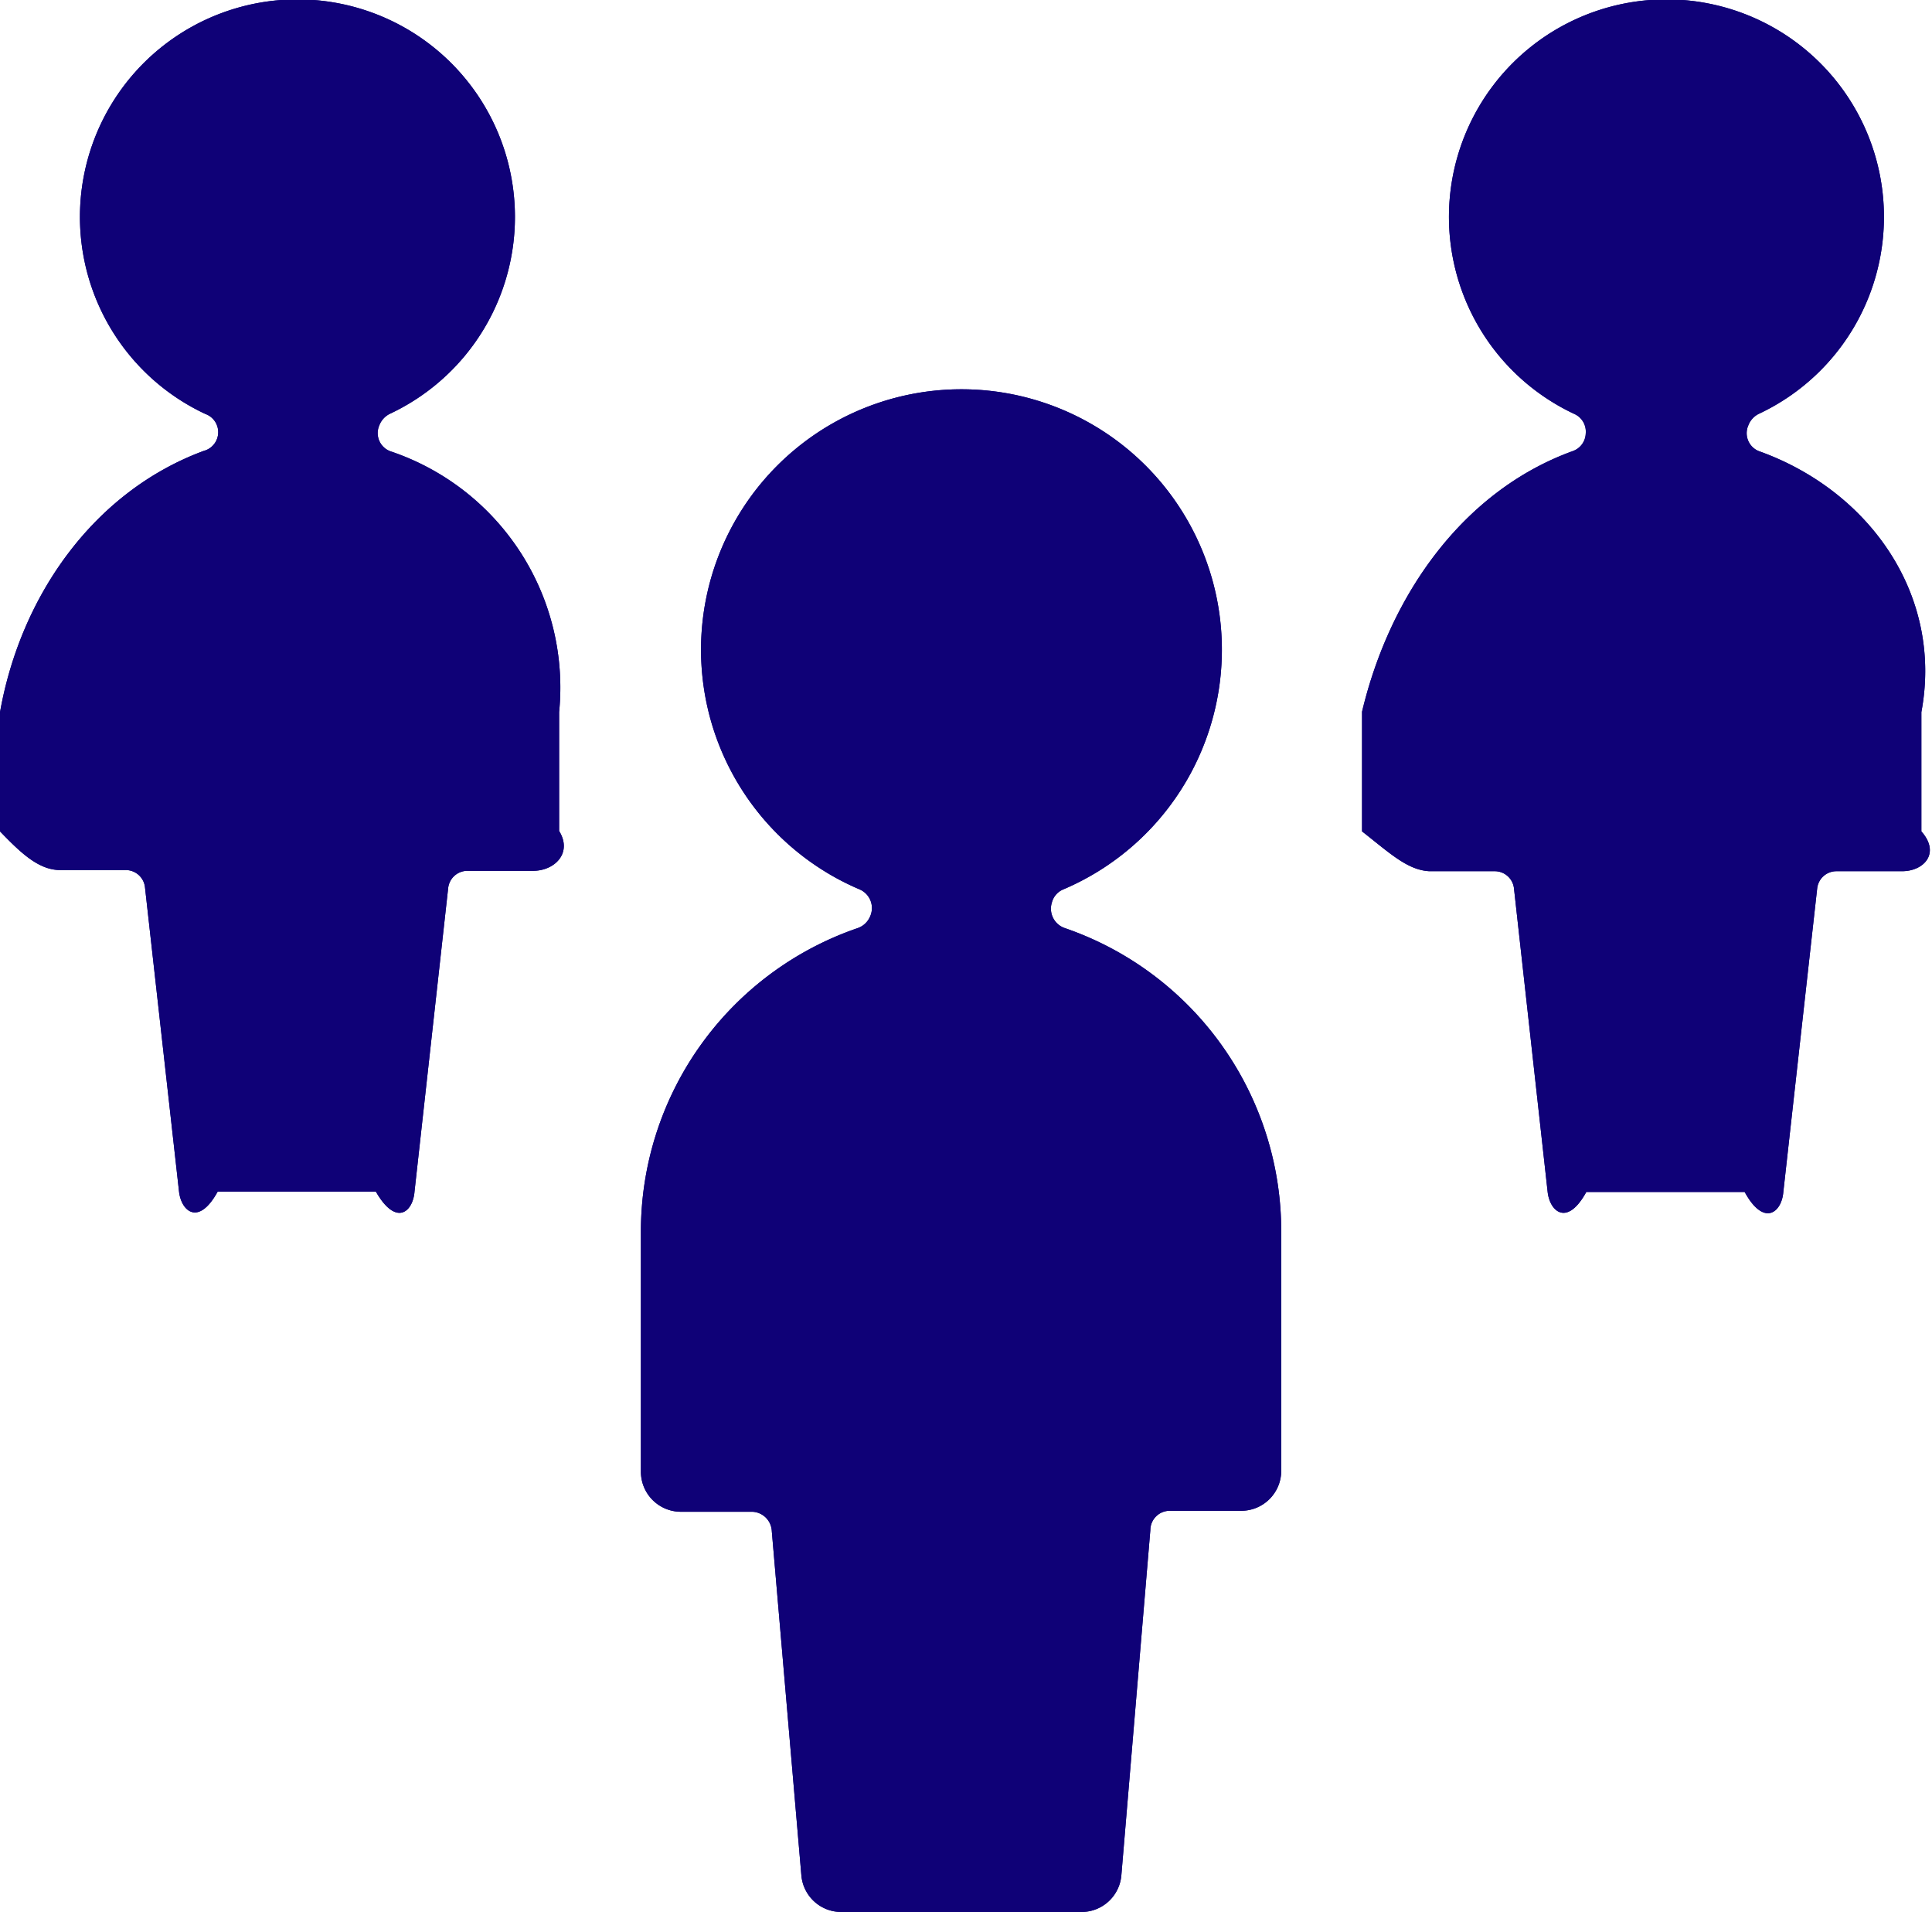
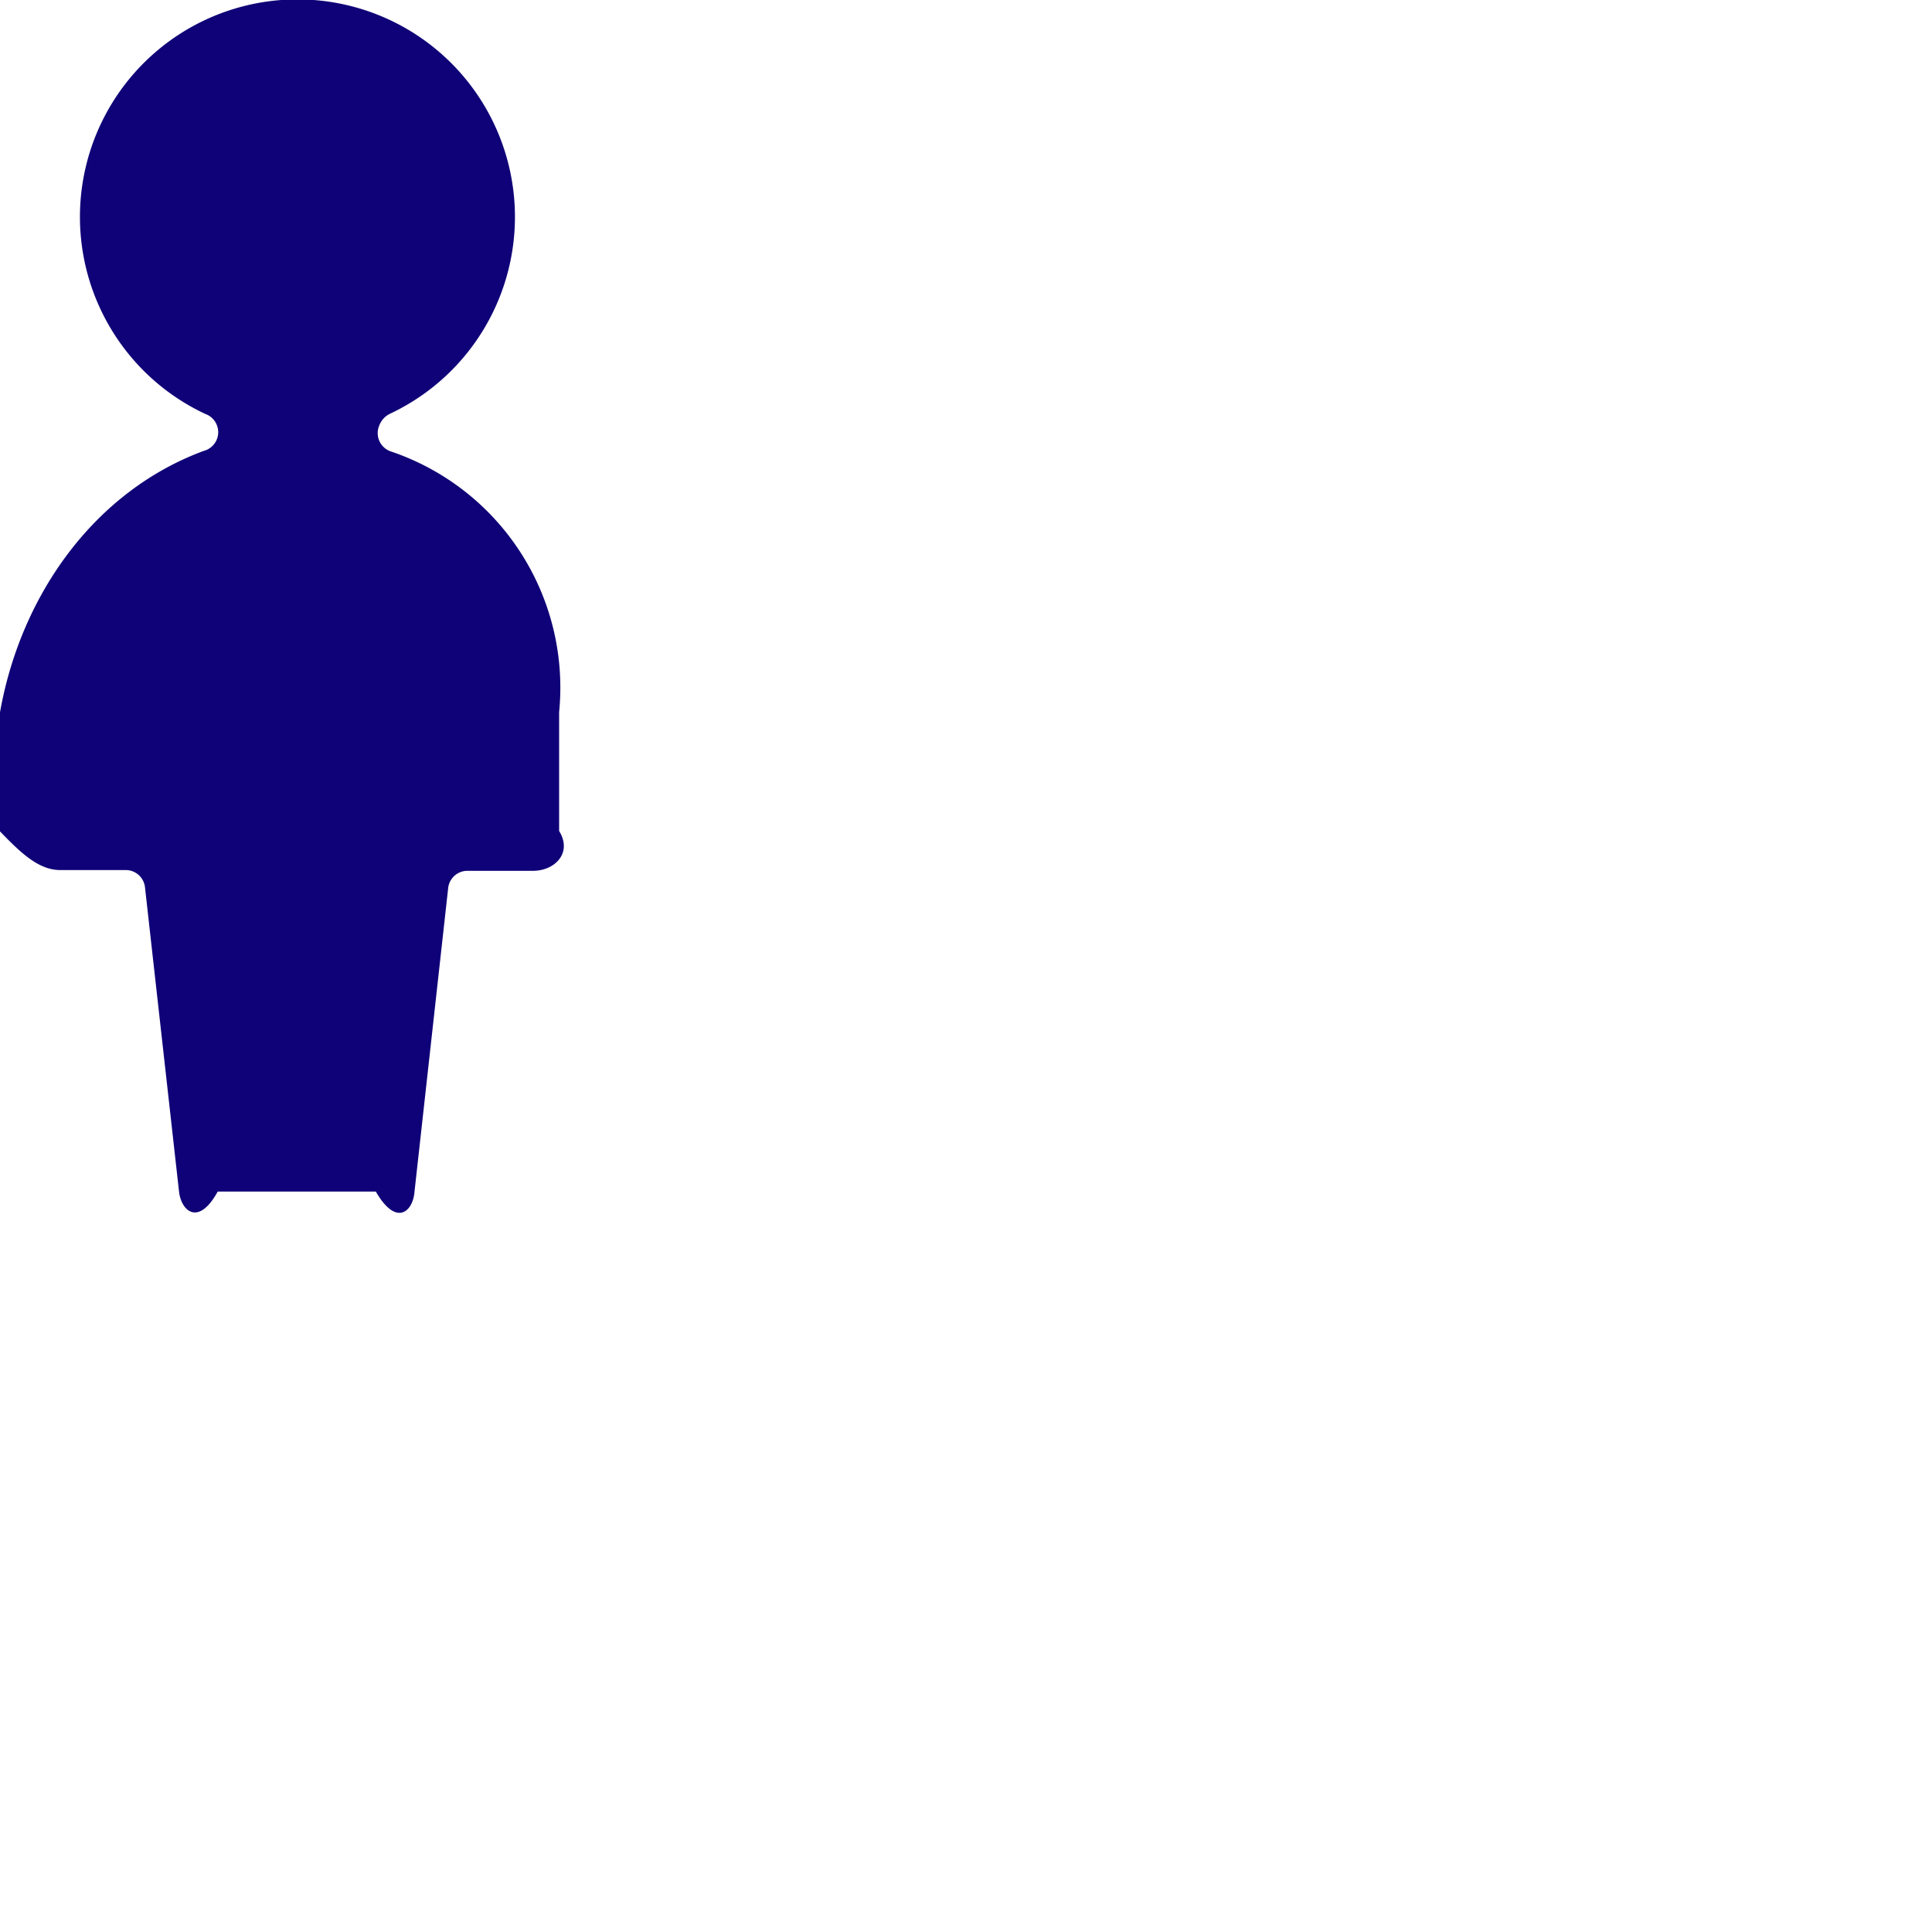
<svg xmlns="http://www.w3.org/2000/svg" viewBox="0 0 99.93 98.91">
  <defs>
    <style>.cls-1{fill:#0f0177;}</style>
  </defs>
  <g id="Layer_2" data-name="Layer 2">
    <g id="Layer_1-2" data-name="Layer 1">
-       <path class="cls-1" d="M55.07,48a1.06,1.06,0,0,1-.66-1.33A1,1,0,0,1,55,46a13.47,13.47,0,1,0-10.54,0A1.05,1.05,0,0,1,45,47.41a1.08,1.08,0,0,1-.63.59A16.59,16.59,0,0,0,33.15,63.69V76.12a2.07,2.07,0,0,0,2.07,2.07h3.7a1.05,1.05,0,0,1,1,1L41.45,97a2.07,2.07,0,0,0,2.06,1.89H55.94A2.07,2.07,0,0,0,58,97L59.5,79.14a1,1,0,0,1,1-1h3.71a2.07,2.07,0,0,0,2.06-2.07V63.69A16.58,16.58,0,0,0,55.07,48Z" />
      <path class="cls-1" d="M20.25,23.36A1,1,0,0,1,19.62,22a1.1,1.1,0,0,1,.53-.59,11.25,11.25,0,1,0-9.53,0,1,1,0,0,1-.08,1.91C4.86,25.42,1.07,30.8,0,36.84V43C1.07,44.11,2,45,3.11,45H6.5a1,1,0,0,1,1,.9L9.26,61.63c.11,1,1,1.82,2,0h8.18c1.05,1.83,1.92,1.05,2,0l1.74-15.69a1,1,0,0,1,1-.9h3.39c1.13,0,2.05-.93,1.35-2.06h0V36.83A12.89,12.89,0,0,0,20.25,23.36Z" />
-       <path class="cls-1" d="M91.05,23.36A1,1,0,0,1,90.43,22a1.1,1.1,0,0,1,.53-.59,11.25,11.25,0,1,0-9.53,0,1,1,0,0,1,.59,1,1,1,0,0,1-.67.92c-5.68,2.06-9.46,7.44-10.9,13.48V43c1.44,1.13,2.35,2,3.48,2.06h3.38a1,1,0,0,1,1,.9l1.74,15.69c.11,1,1,1.82,2,0h8.19c1,1.83,1.92,1.05,2,0l1.75-15.69a1,1,0,0,1,1-.9h3.39c1.13,0,2-.93,1-2.06V36.83C100.51,30.8,96.72,25.42,91.05,23.36Z" />
-       <path class="cls-1" d="M55.07,48a1.06,1.06,0,0,1-.66-1.33A1,1,0,0,1,55,46a13.47,13.47,0,1,0-10.54,0A1.05,1.05,0,0,1,45,47.41a1.08,1.08,0,0,1-.63.59A16.59,16.59,0,0,0,33.15,63.69V76.12a2.07,2.07,0,0,0,2.07,2.07h3.7a1.05,1.05,0,0,1,1,1L41.45,97a2.07,2.07,0,0,0,2.06,1.89H55.94A2.07,2.07,0,0,0,58,97L59.5,79.14a1,1,0,0,1,1-1h3.71a2.07,2.07,0,0,0,2.06-2.07V63.69A16.58,16.58,0,0,0,55.07,48Z" />
-       <path class="cls-1" d="M20.25,23.36A1,1,0,0,1,19.62,22a1.1,1.1,0,0,1,.53-.59,11.25,11.25,0,1,0-9.53,0,1,1,0,0,1-.08,1.91C4.86,25.42,1.07,30.8,0,36.84V43C1.07,44.11,2,45,3.11,45H6.5a1,1,0,0,1,1,.9L9.26,61.63c.11,1,1,1.82,2,0h8.18c1.05,1.83,1.92,1.05,2,0l1.74-15.69a1,1,0,0,1,1-.9h3.39c1.13,0,2.05-.93,1.35-2.06h0V36.83A12.89,12.89,0,0,0,20.25,23.36Z" />
-       <path class="cls-1" d="M91.05,23.36A1,1,0,0,1,90.43,22a1.1,1.1,0,0,1,.53-.59,11.25,11.25,0,1,0-9.53,0,1,1,0,0,1,.59,1,1,1,0,0,1-.67.92c-5.68,2.06-9.46,7.44-10.9,13.48V43c1.44,1.13,2.35,2,3.48,2.06h3.38a1,1,0,0,1,1,.9l1.74,15.69c.11,1,1,1.82,2,0h8.19c1,1.83,1.92,1.05,2,0l1.75-15.69a1,1,0,0,1,1-.9h3.39c1.13,0,2-.93,1-2.06V36.83C100.51,30.8,96.72,25.42,91.05,23.36Z" />
    </g>
  </g>
</svg>